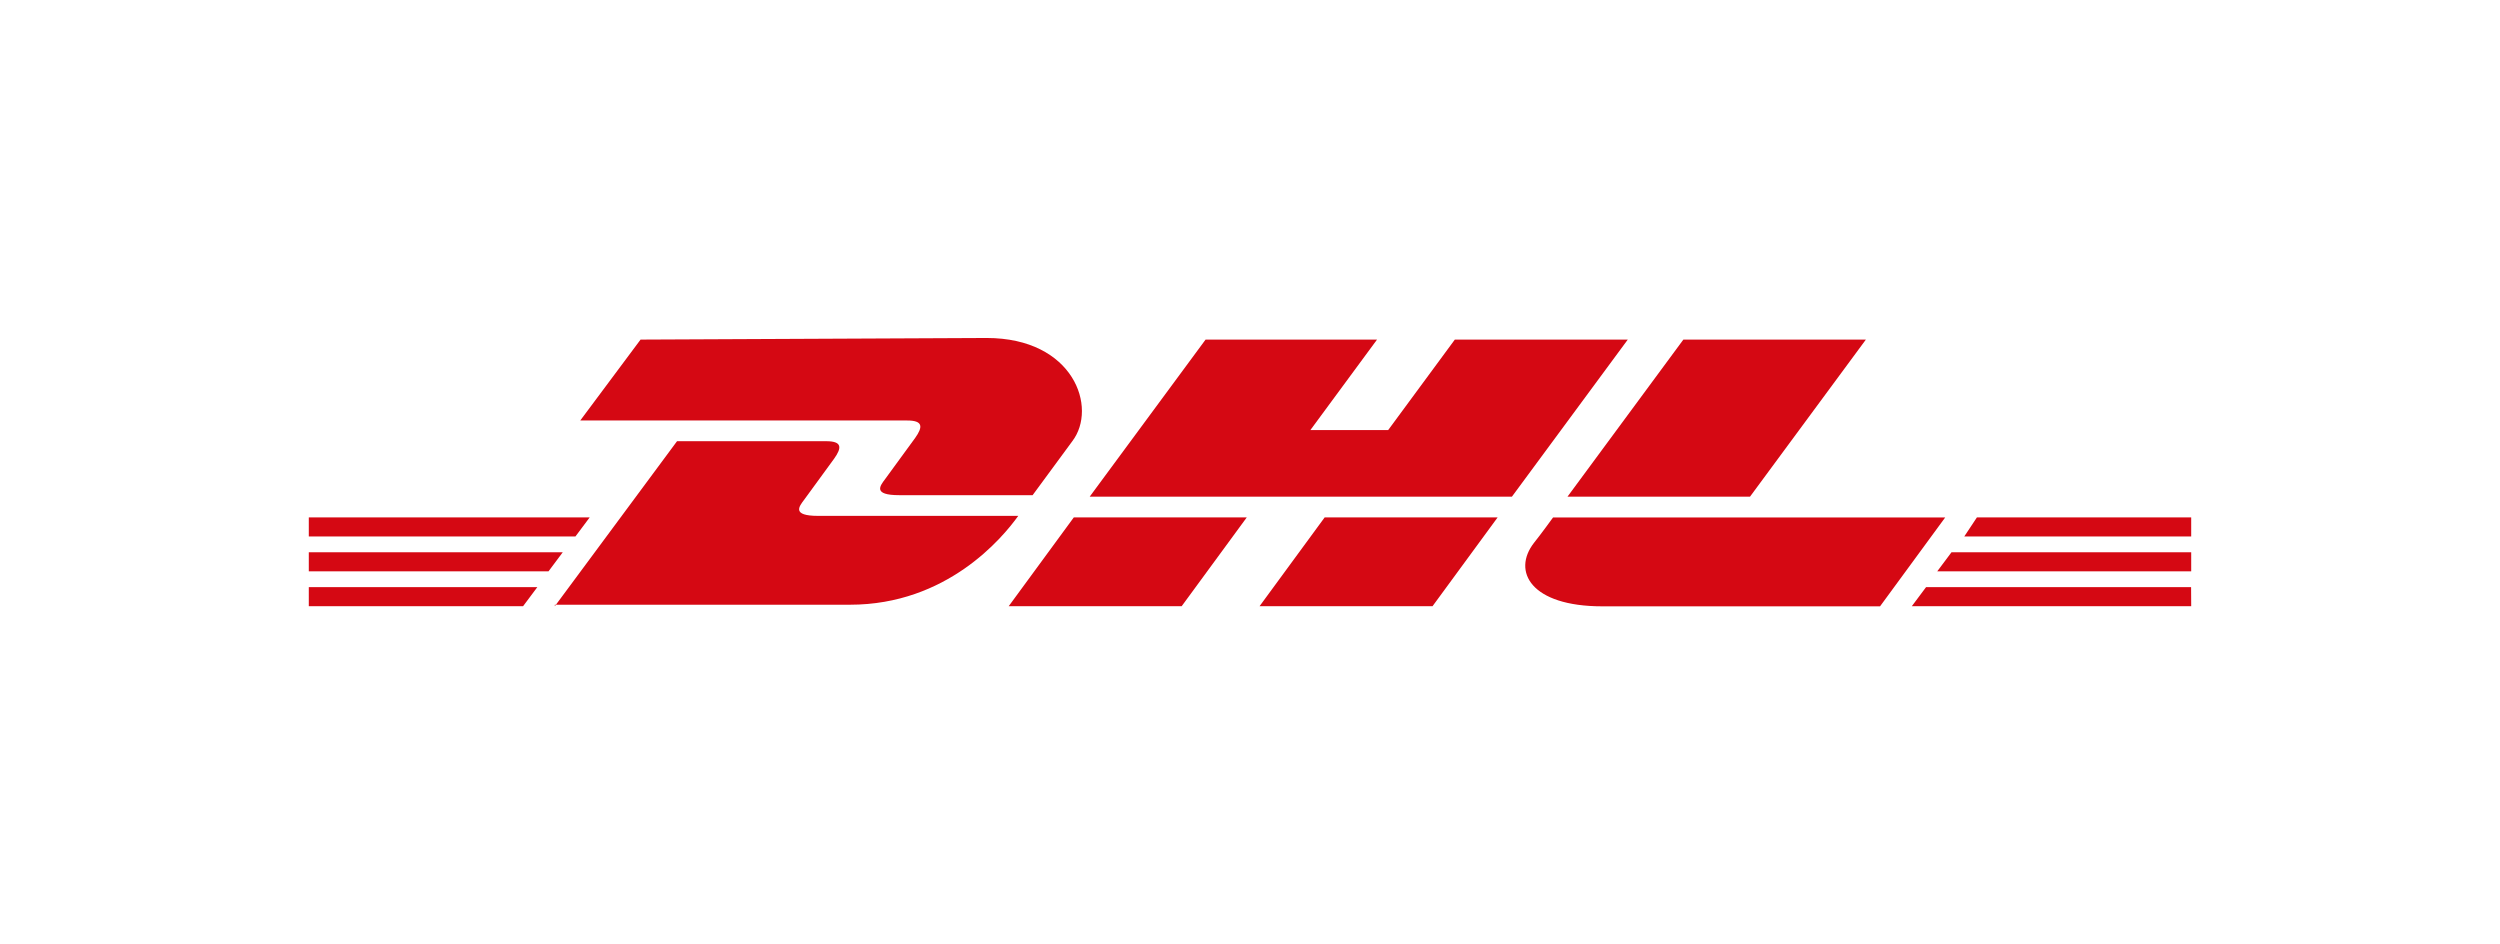
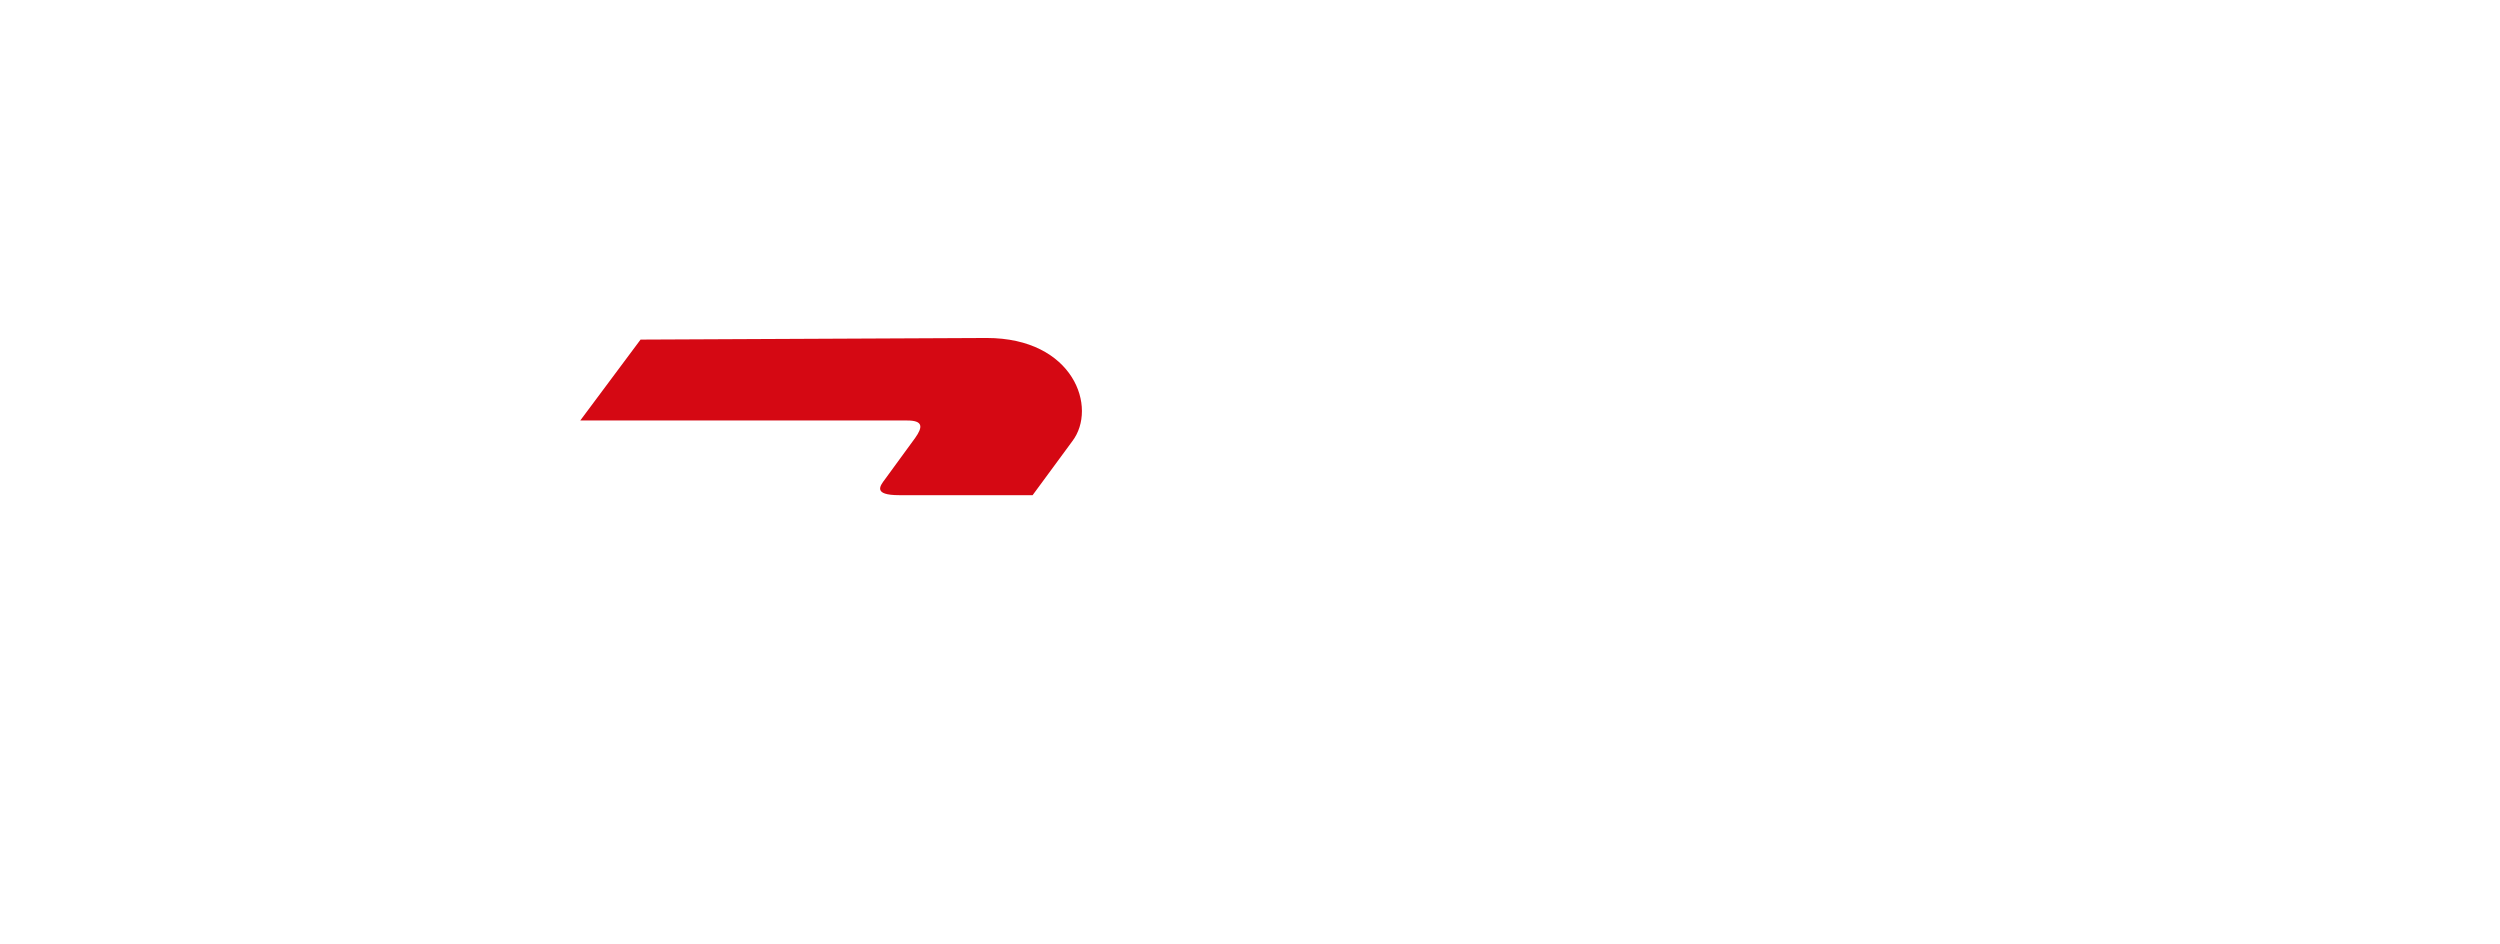
<svg xmlns="http://www.w3.org/2000/svg" xmlns:ns1="http://inkscape.sourceforge.net/DTD/sodipodi-0.dtd" version="1.1" id="Layer_1" x="0px" y="0px" viewBox="0 0 233 88" style="enable-background:new 0 0 233 88;" xml:space="preserve">
  <style type="text/css">
	.st0{fill-rule:evenodd;clip-rule:evenodd;fill:#ED021A;}
	.st1{fill:#FFDD00;}
	.st2{clip-path:url(#SVGID_00000122708133331474198480000010031115814722060175_);}
	.st3{fill:#00A9E3;}
	.st4{fill:#393536;}
	.st5{clip-path:url(#SVGID_00000083073284769924550190000014269029397834124207_);}
	.st6{clip-path:url(#SVGID_00000000208380345741717480000012824336509030173117_);}
	.st7{clip-path:url(#SVGID_00000163757817090874627470000002264543771015241646_);}
	.st8{clip-path:url(#SVGID_00000148655693644089142010000004535637302031368125_);}
	.st9{clip-path:url(#SVGID_00000060025114521615022280000005939268306306769567_);}
	.st10{clip-path:url(#SVGID_00000005260838415116545620000003286571986575333557_);}
	.st11{clip-path:url(#SVGID_00000109727242838513712300000001514573383753240454_);}
	.st12{clip-path:url(#SVGID_00000065765596145280821390000017196278050546711461_);}
	.st13{clip-path:url(#SVGID_00000009579052467622135600000007654316925159706534_);}
	.st14{clip-path:url(#SVGID_00000155837330716033000550000002357522526548629647_);}
	.st15{fill:#1D1D1B;}
	.st16{fill:#6A277E;}
	.st17{fill:url(#SVGID_00000016797085893571376480000018084946967387653283_);}
	.st18{fill:#FF352E;}
	.st19{fill:#1CCA87;}
	.st20{fill:#2586EA;}
	.st21{fill:#222222;}
	.st22{fill:#D7282F;}
	.st23{fill-rule:evenodd;clip-rule:evenodd;fill:#231F20;}
	.st24{fill:#D50813;}
	.st25{fill:#FFCC00;}
	.st26{fill:#D2002E;}
	.st27{fill-rule:evenodd;clip-rule:evenodd;fill:#D2002E;}
	.st28{fill:#FF0013;}
	.st29{fill:#F60018;}
	.st30{fill:#E90020;}
	.st31{fill:#3F3F42;}
	.st32{fill:#404043;}
	.st33{fill:#ED783C;}
	.st34{fill:#007BC4;}
	.st35{fill:#FFEB00;}
	.st36{fill:#221E1F;}
	.st37{fill:#3200E6;}
	.st38{fill:#201F1E;}
	.st39{fill:#0E904B;}
	.st40{fill:#6B6163;}
	.st41{fill:#F08226;}
	.st42{fill:#FDDB3F;}
	.st43{fill:#FDEB94;}
	.st44{fill:#FEE679;}
	.st45{fill:#061AB1;}
	.st46{fill:#FFD101;}
	.st47{fill:#01D1B2;}
	.st48{fill:#01D1B1;}
	.st49{fill:#04D2B3;}
	.st50{fill:#05D2B3;}
	.st51{fill:#03D2B2;}
	.st52{fill:#C4F304;}
	.st53{fill:#FEFEFE;}
	.st54{fill:#F64402;}
	.st55{fill:#787878;}
	.st56{fill:#FAA07F;}
	.st57{fill:#767676;}
	.st58{fill:#070707;}
	.st59{fill:#FBBFA9;}
	.st60{fill:#FBBEA7;}
	.st61{fill:#FAAE94;}
	.st62{fill:#777777;}
	.st63{fill:#FAAE93;}
	.st64{fill:#B2B2B2;}
	.st65{fill:#626262;}
	.st66{fill:#757575;}
	.st67{fill:#F76F3D;}
	.st68{fill:#FA9874;}
	.st69{fill:#FBB9A1;}
	.st70{fill:#FBBDA6;}
	.st71{fill:#FA9A79;}
	.st72{fill:#F9845A;}
	.st73{fill:#FCCFBF;}
	.st74{fill:#616161;}
	.st75{fill:#FDDBCF;}
	.st76{fill:#F74502;}
	.st77{fill:#010101;}
	.st78{fill:#FD4502;}
	.st79{fill:#FC4502;}
	.st80{fill:#FD4402;}
	.st81{fill:#FD4401;}
	.st82{fill:#FC4501;}
	.st83{fill:#101010;}
	.st84{fill:#050505;}
	.st85{fill:#111111;}
	.st86{fill:#0B0B0B;}
	.st87{fill:#0D0D0D;}
	.st88{fill:#232323;}
	.st89{fill:#040404;}
	.st90{fill:#FD4605;}
	.st91{fill:#FD5317;}
	.st92{fill:#FD4A09;}
	.st93{fill:#FD581D;}
	.st94{fill:#090909;}
	.st95{fill:#1E1E1E;}
	.st96{fill:#212121;}
	.st97{fill:#1A1A1A;}
	.st98{fill:#EDEDED;}
	.st99{fill:#FCFCFC;}
	.st100{fill:#D6D6D6;}
	.st101{fill:#FC3F01;}
	.st102{fill:#FB3F00;}
	.st103{fill:#FEFDFD;}
	.st104{fill:#FDFDFD;}
	.st105{fill-rule:evenodd;clip-rule:evenodd;fill:#424143;}
	.st106{fill-rule:evenodd;clip-rule:evenodd;fill:#FFCB04;}
	.st107{filter:url(#Adobe_OpacityMaskFilter);}
	.st108{fill-rule:evenodd;clip-rule:evenodd;fill:#FFFFFF;}
	.st109{mask:url(#mask-2_00000131355869067488600690000005531172201298247836_);fill-rule:evenodd;clip-rule:evenodd;fill:#FFCB04;}
	.st110{filter:url(#Adobe_OpacityMaskFilter_00000096025294241330563980000001316495893039565459_);}
	.st111{mask:url(#mask-4_00000013188339383575085760000016392328496203018140_);fill-rule:evenodd;clip-rule:evenodd;fill:#FFCB04;}
	.st112{filter:url(#Adobe_OpacityMaskFilter_00000132769402539516504490000009547018650382221447_);}
	.st113{mask:url(#mask-6_00000080172779831800858790000015915020432654340287_);fill-rule:evenodd;clip-rule:evenodd;fill:#424143;}
	.st114{filter:url(#Adobe_OpacityMaskFilter_00000170980314805460956670000018072733357410231992_);}
	.st115{mask:url(#mask-6_00000157304876192884348480000015817821184201287602_);fill-rule:evenodd;clip-rule:evenodd;fill:#424143;}
	.st116{filter:url(#Adobe_OpacityMaskFilter_00000118379310891004760660000001500381813444836031_);}
	.st117{mask:url(#mask-6_00000138538232972210631190000016480122807491360190_);fill-rule:evenodd;clip-rule:evenodd;fill:#424143;}
	.st118{filter:url(#Adobe_OpacityMaskFilter_00000140734217087774780760000015775961929961272202_);}
	.st119{mask:url(#mask-6_00000170970547537895197550000004277211634052444831_);fill-rule:evenodd;clip-rule:evenodd;fill:#424143;}
	.st120{fill:#B11C1B;}
	.st121{fill:#D91C4D;}
	.st122{fill:#18406F;}
	.st123{fill:#706F6F;}
	.st124{fill:#003DA5;}
	.st125{fill:url(#path5_00000098901360909015296730000003746589345605146027_);}
	.st126{fill:#E60013;}
	.st127{fill:#96154A;}
	.st128{fill:#F6ABB6;}
	.st129{fill:#E3001E;}
	.st130{fill:#060606;}
	.st131{fill:#CA0000;}
	.st132{fill:#A41E23;}
	.st133{fill:#EF3C3B;}
	.st134{fill-rule:evenodd;clip-rule:evenodd;fill:#0498BA;}
	.st135{fill-rule:evenodd;clip-rule:evenodd;fill:#0598BA;}
	.st136{fill:#FFD007;}
	.st137{fill:#6466AD;}
	.st138{fill:#261A59;}
	.st139{fill:#C0D248;}
	.st140{fill:#E52A40;}
	.st141{fill:#EE2722;}
	.st142{fill:#F00020;}
	.st143{fill:#EE2722;stroke:#EE2722;stroke-width:0.016;stroke-miterlimit:5;}
	.st144{fill:#FDDD1C;}
	.st145{fill:#F79929;}
	.st146{fill:#353E47;}
	.st147{fill:#353F47;}
	.st148{fill:#353F48;}
	.st149{fill:#323C45;}
	.st150{fill:#343E47;}
	.st151{fill:#F79727;}
	.st152{fill:#F9AE56;}
	.st153{fill:#5F656C;}
	.st154{fill:#434B53;}
	.st155{fill:#F8A33E;}
	.st156{fill:#FF6800;}
	.st157{fill:#FF8E40;}
	.st158{fill:#33424F;}
	.st159{fill:#E95128;}
	.st160{fill:#6D9AD3;}
	.st161{fill:#1C64B0;}
	.st162{fill:#EF5418;}
	.st163{fill:#652C8F;}
	.st164{fill:#F16722;}
	.st165{fill-rule:evenodd;clip-rule:evenodd;fill:#FFCC00;}
	.st166{fill-rule:evenodd;clip-rule:evenodd;fill:#FFD300;}
	.st167{fill-rule:evenodd;clip-rule:evenodd;fill:#FF0000;}
	.st168{fill-rule:evenodd;clip-rule:evenodd;}
	.st169{fill:#4E1B51;}
	.st170{fill:#E77A25;}
	.st171{fill:#4F1B52;}
	.st172{fill-rule:evenodd;clip-rule:evenodd;fill:#2E3192;}
	.st173{fill-rule:evenodd;clip-rule:evenodd;fill:#ED1C24;}
	.st174{fill:#FF6600;}
	.st175{fill:#1E0000;}
	
		.st176{clip-path:url(#SVGID_00000091700969546507797770000013518673984530792594_);fill:url(#SVGID_00000037677501288649355410000014486691166928335024_);}
	.st177{fill:#C86E14;}
	
		.st178{clip-path:url(#SVGID_00000051371003269686751520000013219605945182224059_);fill:url(#SVGID_00000065066121576245224710000009050060142254950070_);}
	
		.st179{clip-path:url(#SVGID_00000174560703925799711040000009147215023206658745_);fill:url(#SVGID_00000057116724492533727750000006319236532328265102_);}
	
		.st180{clip-path:url(#SVGID_00000018917503600511750160000003197197180242902204_);fill:url(#SVGID_00000129195737136280234430000003417694780895965828_);}
	
		.st181{clip-path:url(#SVGID_00000018202111864265488580000010952318872561624452_);fill:url(#SVGID_00000038379457749175413040000003146091480840324257_);}
	
		.st182{clip-path:url(#SVGID_00000018953914925866279330000000498347171842734985_);fill:url(#SVGID_00000069368640444018259720000010917127065775774611_);}
	
		.st183{clip-path:url(#SVGID_00000116921937377070405620000006361614924807027081_);fill:url(#SVGID_00000017485629662855539050000000730840475964521631_);}
	
		.st184{clip-path:url(#SVGID_00000068657483824203961340000007250178188421674668_);fill:url(#SVGID_00000018228393977796832130000016146849948167327662_);}
	
		.st185{clip-path:url(#SVGID_00000088105382581398863800000002635959954111094925_);fill:url(#SVGID_00000046329911742823106530000014596078487798197168_);}
	
		.st186{clip-path:url(#SVGID_00000041260115687038219190000017825012822147616404_);fill:url(#SVGID_00000037673193170594952960000002295479299852833664_);}
	
		.st187{clip-path:url(#SVGID_00000114051033750405270470000012834659055484535186_);fill:url(#SVGID_00000003809571640692343690000017908567053420274068_);}
	
		.st188{clip-path:url(#SVGID_00000100375393028006212120000007075305820601441155_);fill:url(#SVGID_00000088110710733481493310000005258124746839654070_);}
	
		.st189{clip-path:url(#SVGID_00000158722337613582723130000008196735949494032521_);fill:url(#SVGID_00000167366752524049145700000017516471977732943030_);}
	
		.st190{clip-path:url(#SVGID_00000096775390482439268100000017922382871105061549_);fill:url(#SVGID_00000051381534792958064410000002534596914410460581_);}
	
		.st191{clip-path:url(#SVGID_00000154402470477560663890000016179970728475599547_);fill:url(#SVGID_00000160907403914011030440000015459389781709035703_);}
	
		.st192{clip-path:url(#SVGID_00000138543541783233693740000008247525630855219086_);fill:url(#SVGID_00000137823080286398790830000002146772505992642715_);}
	
		.st193{clip-path:url(#SVGID_00000134210589365286126220000000701206143620235700_);fill:url(#SVGID_00000005952878218588339140000001012204616314109618_);}
	
		.st194{clip-path:url(#SVGID_00000145745604309002497900000013739353047647661979_);fill:url(#SVGID_00000172423203821699580940000008599214223124455323_);}
	
		.st195{clip-path:url(#SVGID_00000136379817513525402020000009893741572616552586_);fill:url(#SVGID_00000104700925521488226080000010940532768986883475_);}
	.st196{fill:#8F4A02;}
	
		.st197{clip-path:url(#SVGID_00000098197222510894680160000007861480969554808985_);fill:url(#SVGID_00000089554516714028328940000008179745614628284307_);}
	
		.st198{clip-path:url(#SVGID_00000139281155599147513830000009251224126361692607_);fill:url(#SVGID_00000000219394276433626250000002995301125225441926_);}
	
		.st199{clip-path:url(#SVGID_00000059310968951364580730000004532436648216408973_);fill:url(#SVGID_00000012466631788701483300000014992830746151762102_);}
	
		.st200{clip-path:url(#SVGID_00000176723536815477470310000012248862909951828628_);fill:url(#SVGID_00000143591800211579469040000016184170127185193888_);}
	.st201{fill:#FFC20E;}
	.st202{fill:#D78817;}
	.st203{fill:#D89016;}
	
		.st204{clip-path:url(#SVGID_00000052794126796884518570000009030709750928677040_);fill:url(#SVGID_00000003820252819592593790000008954174939532832419_);}
	
		.st205{clip-path:url(#SVGID_00000057853759538858971890000013824617727045344139_);fill:url(#SVGID_00000155868703460160603730000003095526297444813954_);}
	
		.st206{clip-path:url(#SVGID_00000138558582627533183220000013433548430184346000_);fill:url(#SVGID_00000074420581039041077710000017278368969268535710_);}
	
		.st207{clip-path:url(#SVGID_00000068635952028944484850000005611549238061912466_);fill:url(#SVGID_00000033343299544647928900000015270710070323935376_);}
	.st208{fill:#BF7312;}
	.st209{fill:#47D6AB;}
	.st210{fill:#83E3C7;}
	.st211{fill:#282560;}
	.st212{fill:#F69C1F;}
	.st213{fill:#E9631A;}
	.st214{fill:#FCCF00;}
</style>
  <g>
-     <path class="st24" d="M59.7,31.65l-5.62,7.54h30.47c1.48,0,1.48,0.59,0.74,1.63s-2.07,2.81-2.81,3.85   c-0.44,0.59-1.18,1.48,1.33,1.48h12.43l3.7-5.03c2.37-3.11,0.15-9.62-7.99-9.62L59.7,31.65L59.7,31.65z" />
-     <path class="st24" d="M51.71,56.5L63.1,41.12H77c1.48,0,1.48,0.59,0.74,1.63l-2.81,3.85c-0.44,0.59-1.18,1.48,1.33,1.48H94.9   c-1.48,2.07-6.66,8.28-15.68,8.28H51.71V56.5z M116.2,48.22l-6.07,8.28H94.01l6.07-8.28H116.2z M140.91,46.29h-39.35l10.8-14.64   h15.98l-6.21,8.43h7.25l6.21-8.43h16.12L140.91,46.29z M139.58,48.22l-6.07,8.28h-16.12l6.07-8.28H139.58z M28.78,51.47h23.67   l-1.33,1.78H28.78V51.47z M28.78,48.22h26.18l-1.33,1.78H28.78V48.22z M28.78,54.72h21.3l-1.33,1.78H28.78V54.72z M204.22,53.25   h-23.67l1.33-1.78h22.34V53.25z M204.22,56.5h-26.04l1.33-1.78h24.7L204.22,56.5L204.22,56.5z M184.25,48.22h19.97v1.78h-21.15   L184.25,48.22z M173.9,31.65l-10.8,14.64h-17.01l10.8-14.64H173.9z M144.75,48.22c0,0-1.18,1.63-1.78,2.37   c-2.07,2.66-0.3,5.92,6.36,5.92h25.89l6.07-8.28H144.75L144.75,48.22z" />
+     <path class="st24" d="M59.7,31.65l-5.62,7.54h30.47c1.48,0,1.48,0.59,0.74,1.63s-2.07,2.81-2.81,3.85   c-0.44,0.59-1.18,1.48,1.33,1.48h12.43l3.7-5.03c2.37-3.11,0.15-9.62-7.99-9.62L59.7,31.65z" />
  </g>
  <ns1:namedview bordercolor="#666666" borderopacity="1.0" fit-margin-bottom="0" fit-margin-left="0" fit-margin-right="0" fit-margin-top="0" id="base" pagecolor="#ffffff" showgrid="false">
	</ns1:namedview>
</svg>